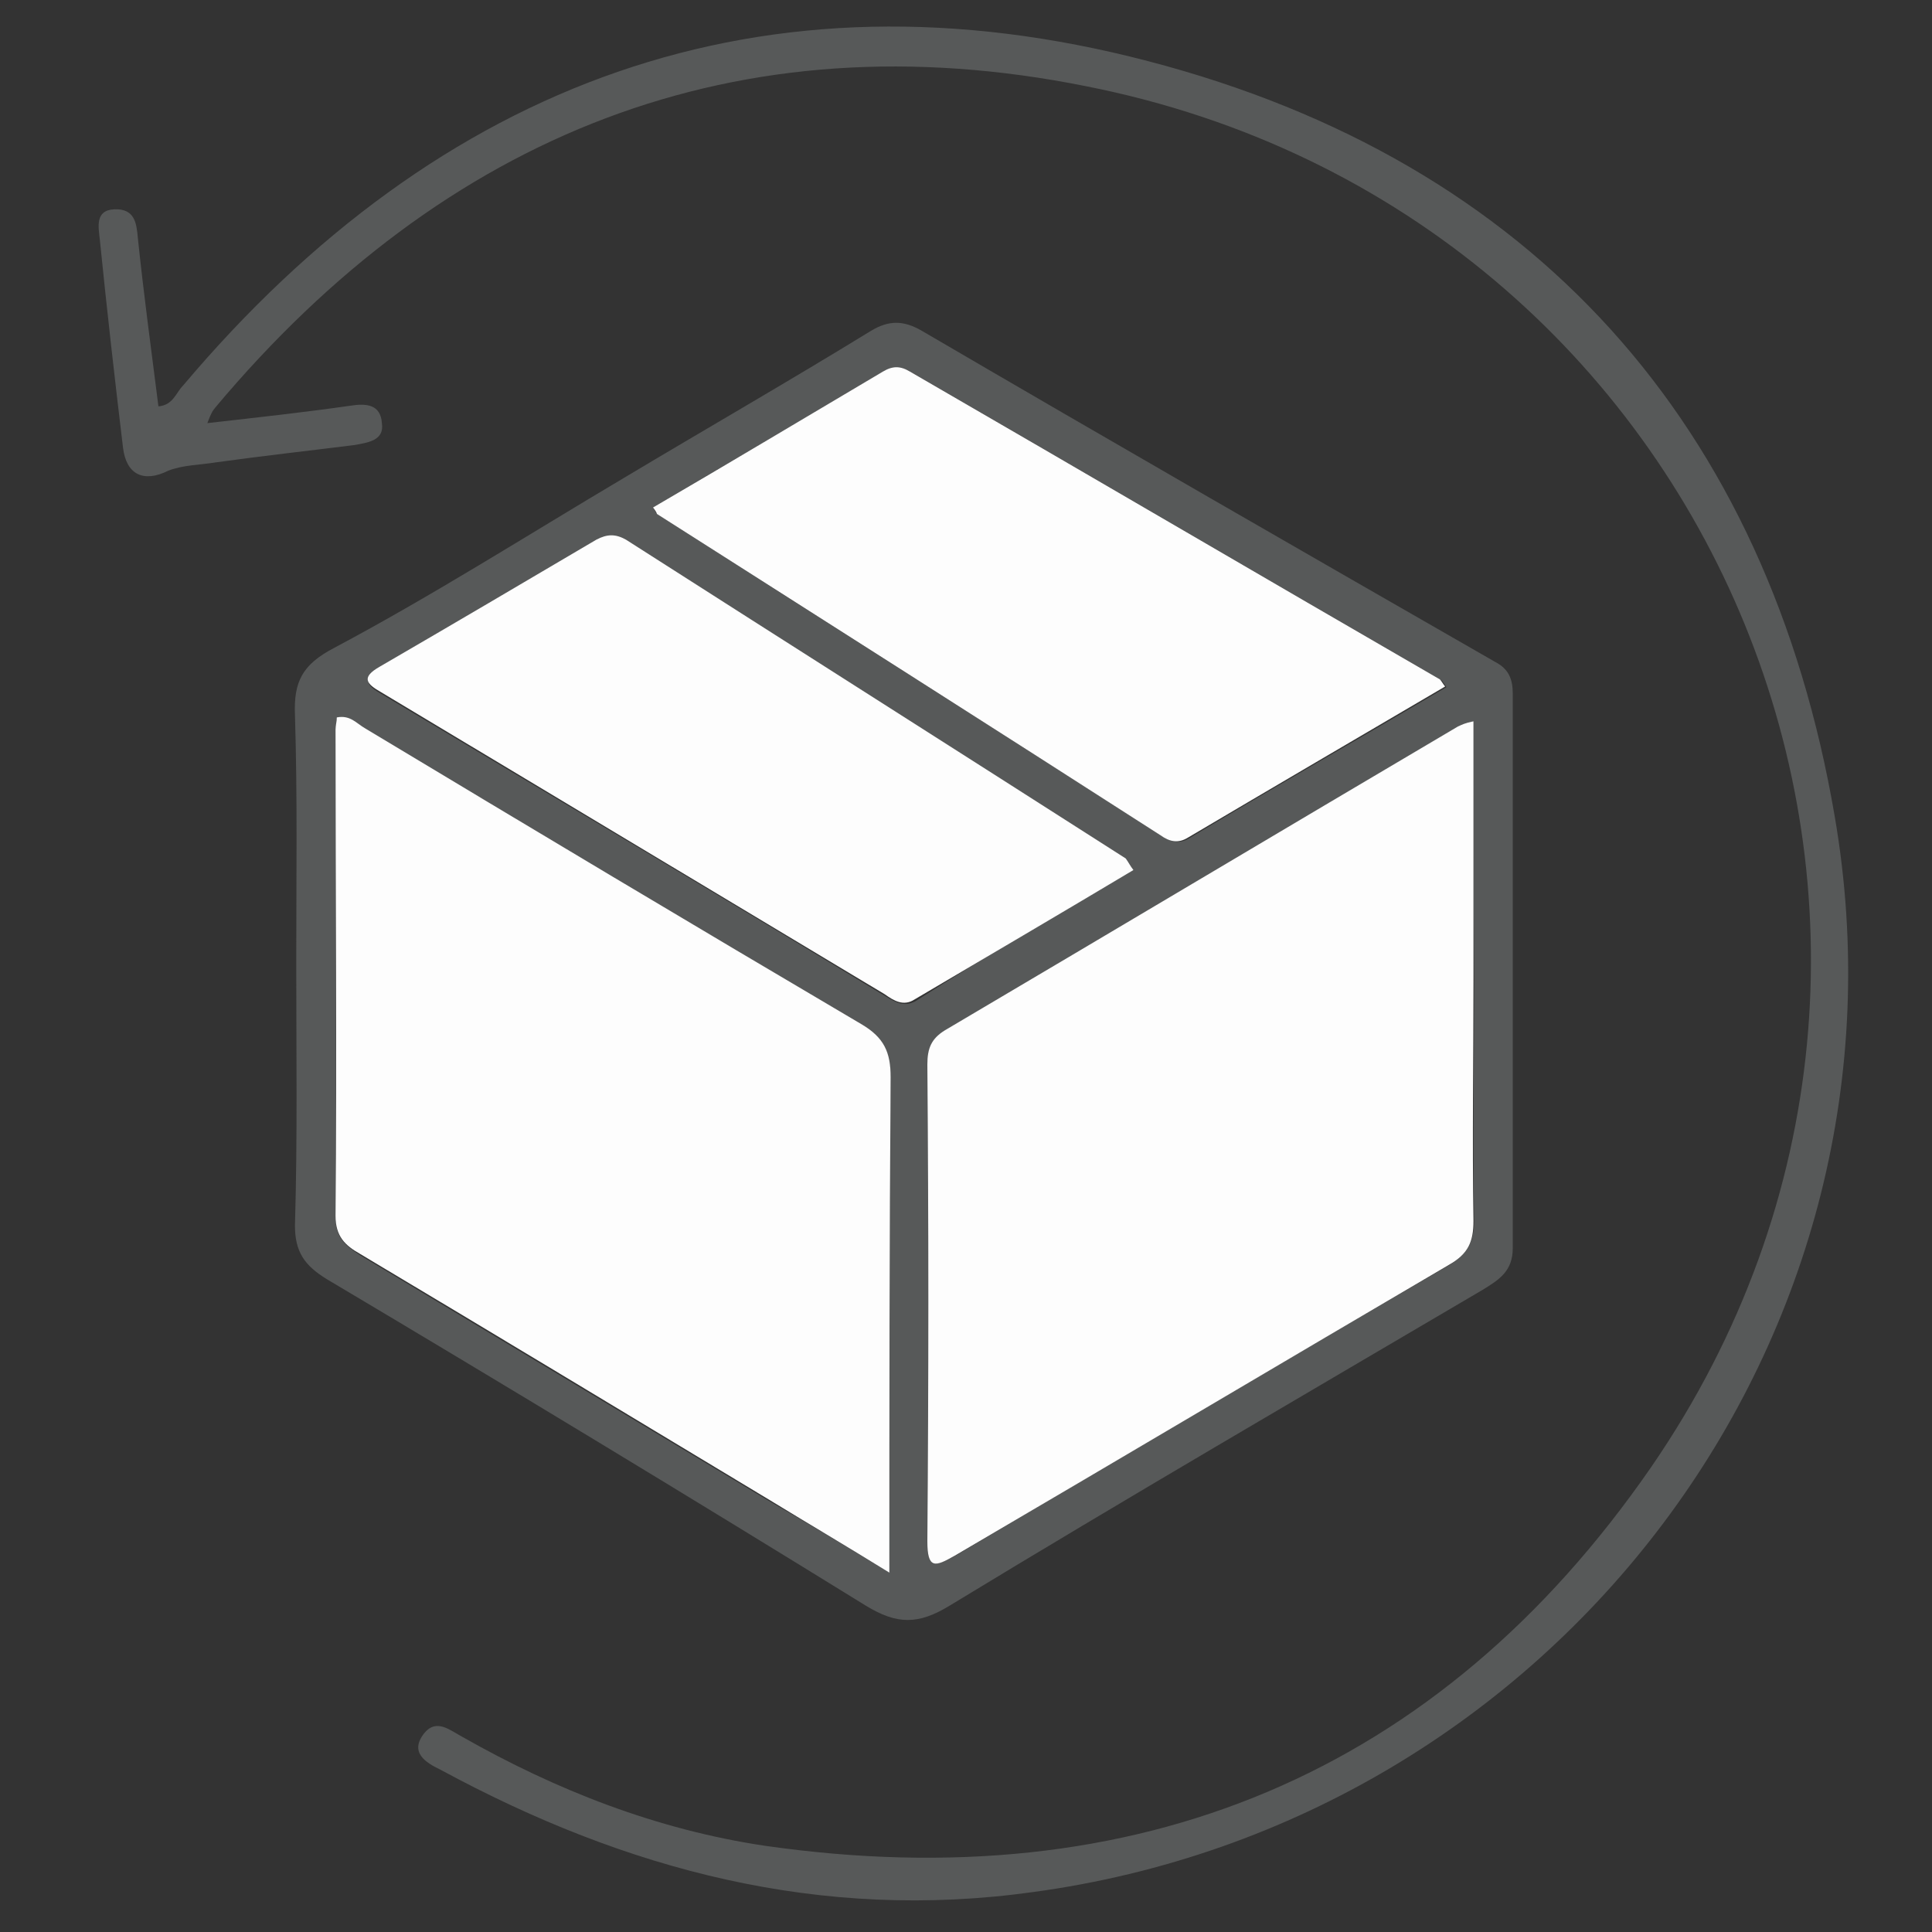
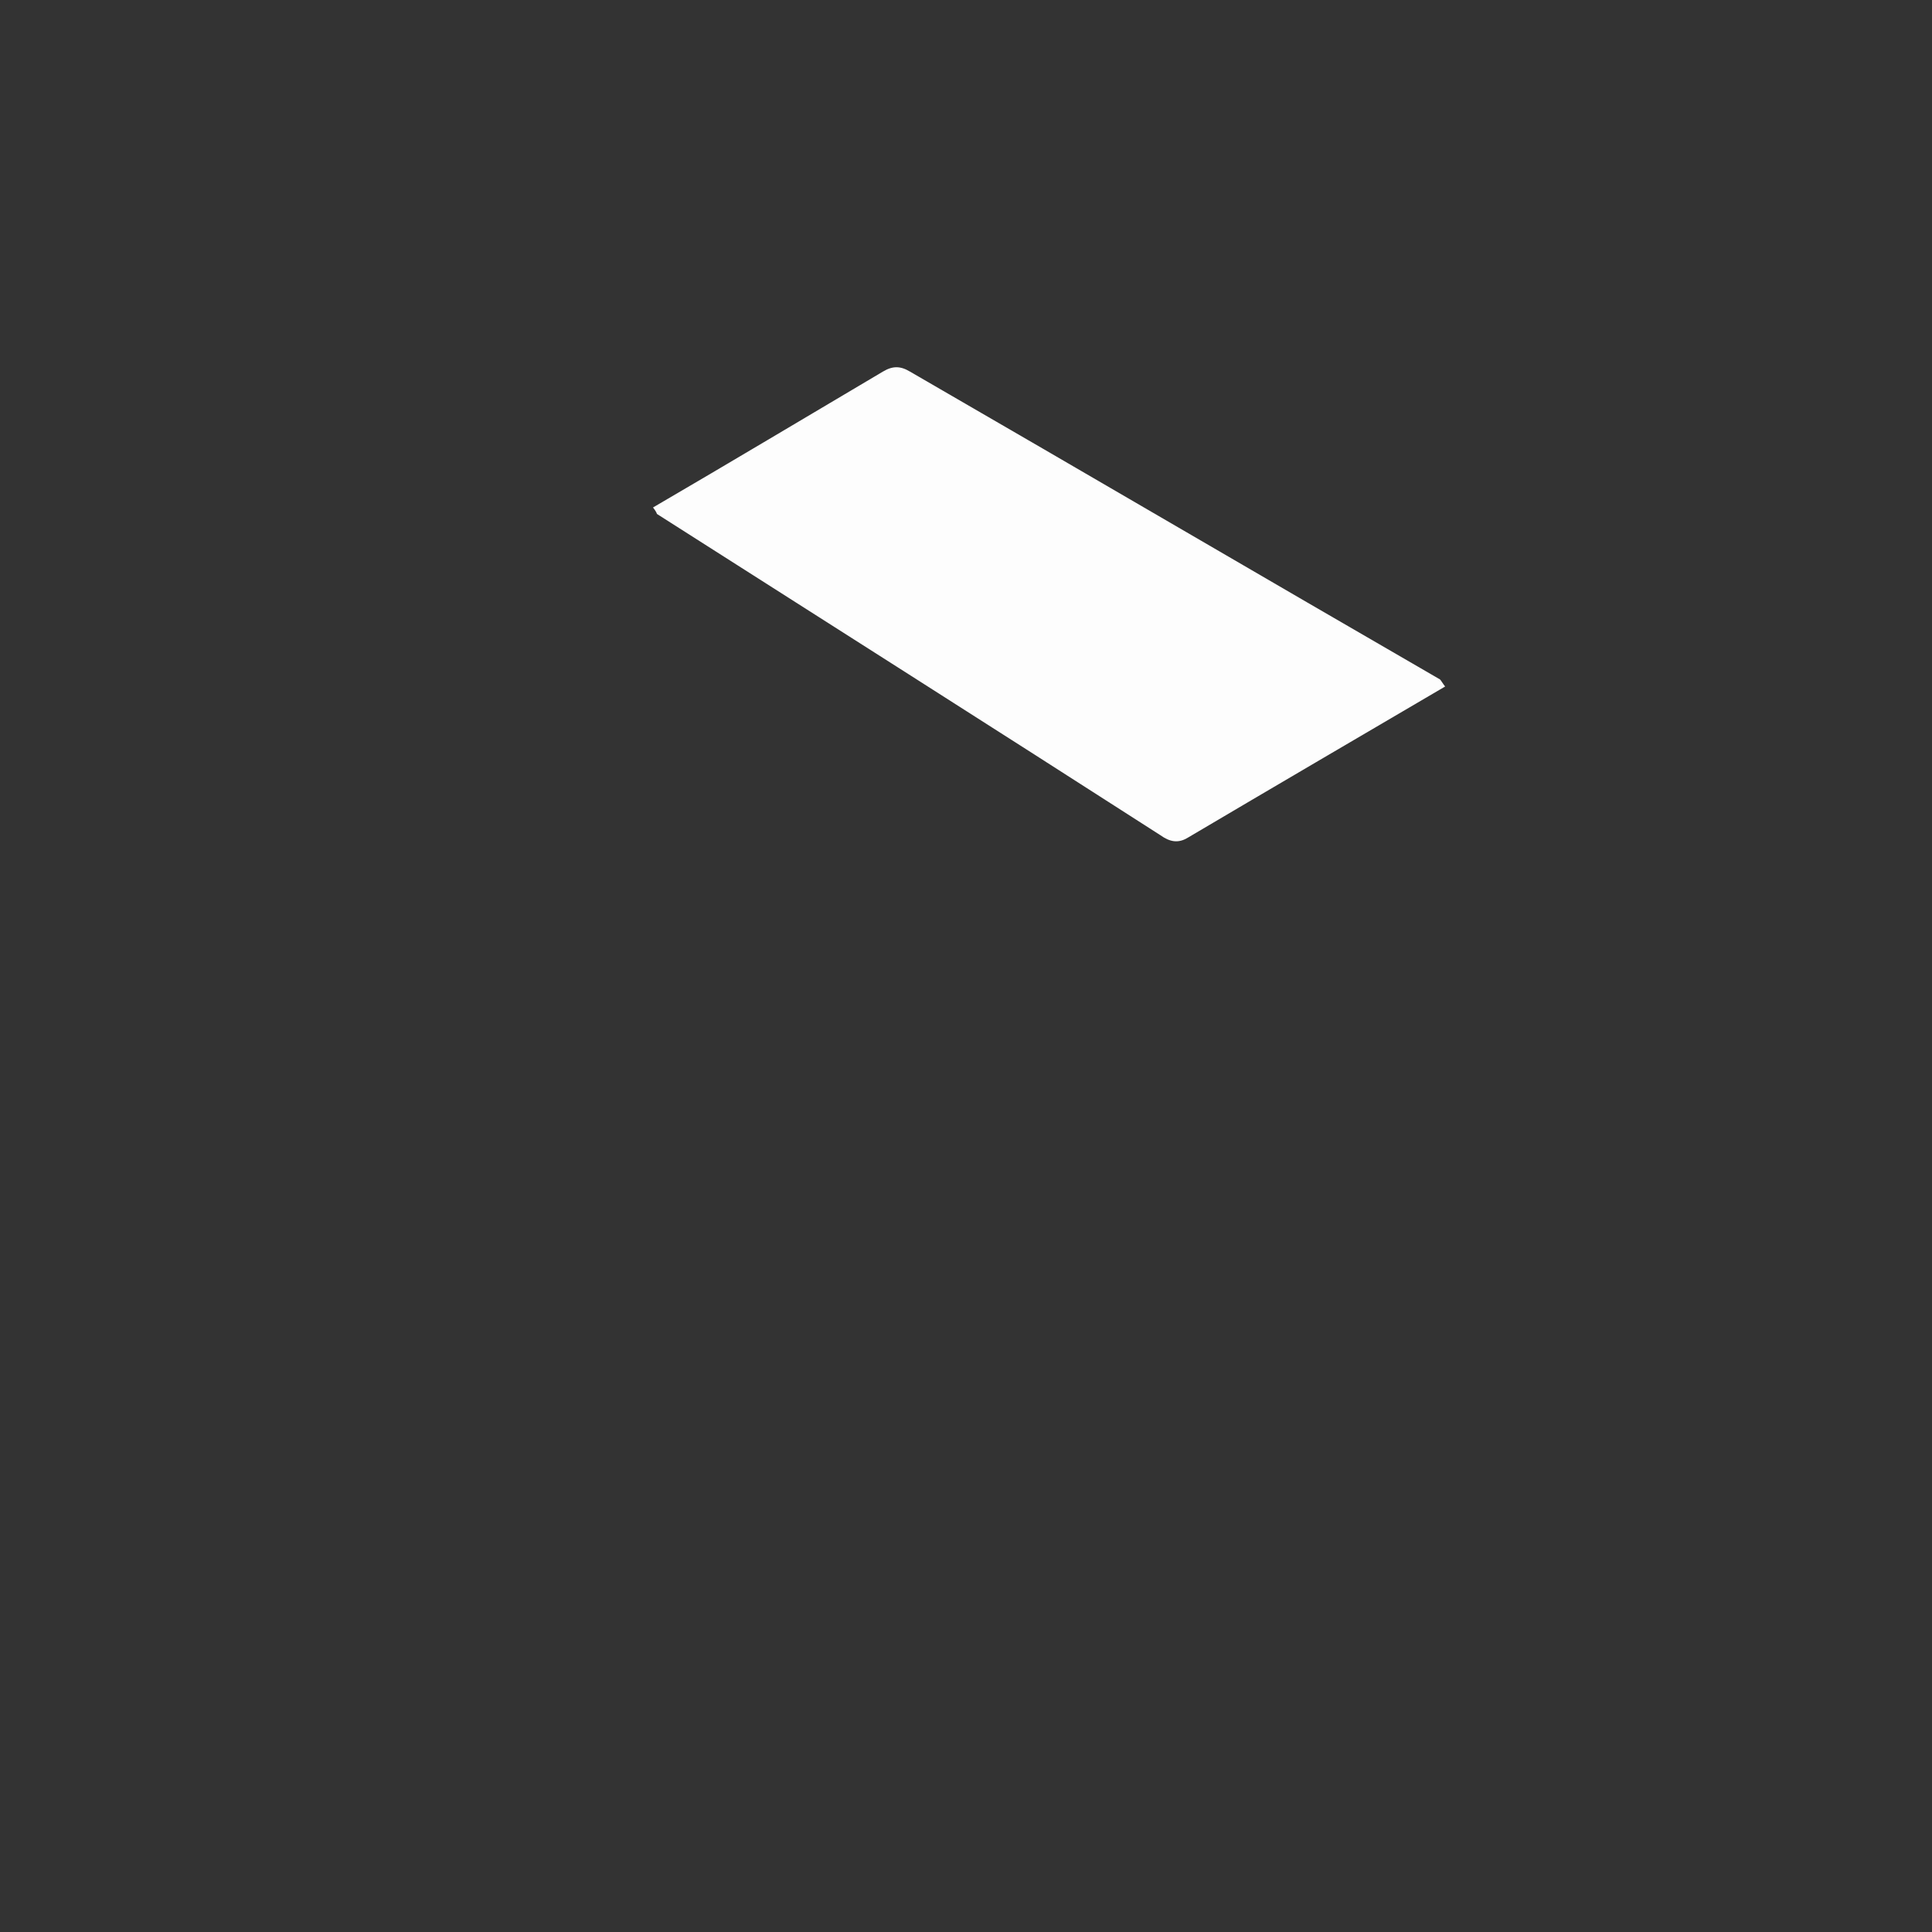
<svg xmlns="http://www.w3.org/2000/svg" version="1.1" id="Livello_1" x="0px" y="0px" viewBox="0 0 300 300" style="enable-background:new 0 0 300 300;" xml:space="preserve">
  <rect x="0" y="0" width="300" height="300" fill="#333333" stroke="none" />
  <style type="text/css">
	.st0{fill:#575959;}
	.st1{fill:#FDFDFD;}
</style>
  <g id="Livello_1_1_">
    <g>
-       <path class="st0" d="M46,149.5c0-12.9,0.2-25.6-0.2-38.5c-0.2-5.1,1.1-7.8,6.1-10.4c15.4-8.2,30-17.5,45-26.4    c12.7-7.6,25.6-15,38.3-22.8c2.8-1.7,5.1-1.7,8,0c29.6,17.3,59.2,34.3,89,51.4c2.1,1.1,2.7,2.7,2.7,4.9c0,28.7,0,57.5,0,86.1    c0,3.6-2.1,4.9-4.7,6.5c-27.7,16.3-55.4,32.4-82.7,49c-4.9,3-8.2,3-13.1,0c-27.7-17.1-55.6-34-83.7-50.7c-3.4-2.1-4.9-4.2-4.9-8.3    C46.2,176.8,46,163.2,46,149.5z M138.1,244.2c0-26.4-0.2-51.4,0.2-76.7c0-4-1.1-6.3-4.6-8.3c-25.8-15.2-51.4-30.7-77-45.9    c-1.1-0.8-2.3-2.1-4.4-1.7c0,0.6-0.2,1.3-0.2,1.9c0,25.2,0,50.3,0,75.5c0,3.2,1.5,4.4,3.8,5.9c21.1,12.7,42.3,25.4,63.4,38.1    C125.2,236.4,131.2,240,138.1,244.2z M228.8,112c-1.3,0.4-1.7,0.6-2.3,0.8c-26.6,15.7-53.1,31.7-79.7,47.2c-2.3,1.3-2.8,3-2.7,5.3    c0,24.7,0.2,49.3,0,74c0,4.2,1.1,4,4.2,2.3c25.6-15.2,51-30.2,76.8-45.2c2.8-1.7,3.8-3.6,3.8-6.8c-0.2-12.5,0-25,0-37.6    C228.8,138.9,228.8,125.6,228.8,112z M101.4,78.8c0.4,0.6,0.4,0.9,0.8,1.1c26,16.7,52.2,33.2,78.2,49.9c1.3,0.9,2.7,1.3,4.2,0.4    c13.3-8,26.8-15.7,40-23.5c-0.4-0.6-0.6-0.9-0.8-1.1c-27.5-15.9-54.8-31.9-82.3-47.8c-1.5-0.9-2.7-0.9-4.2,0    C125.4,64.7,113.4,71.7,101.4,78.8z M176,135.1c-0.6-0.8-0.8-1.1-1.1-1.5c-25.8-16.5-51.8-33-77.6-49.5c-1.7-1.1-3-0.9-4.6,0    c-11.2,6.6-22.4,13.3-33.6,19.7c-3,1.7-2.1,2.7,0.2,4c26,15.6,52.2,31.1,78.2,46.9c1.5,0.9,2.8,1.7,4.6,0.8    C153.2,148.4,164.6,141.7,176,135.1z" />
-       <path class="st0" d="M32.2,65.7c8-0.9,15.2-1.7,22.2-2.7c2.5-0.4,4.7-0.2,4.9,2.7c0.4,2.7-2.1,3-4.2,3.4    c-7.2,0.9-14.4,1.7-21.6,2.7c-2.5,0.4-5.1,0.4-7.4,1.3c-3.8,1.9-6.5,0.6-7-3.6c-1.3-10.8-2.5-21.4-3.6-32.3    c-0.2-1.9-0.8-4.6,2.3-4.7s3.4,2.1,3.6,4.4c0.9,8.7,2.1,17.5,3.2,26.2c2.3-0.2,2.7-2.1,3.8-3.2C68.2,12.7,118.7-6.1,178.3,9.5    c59.8,15.6,96.2,56.4,106.6,117.3c13.9,80.8-43.3,156-124.5,167c-33,4.6-63.2-3.4-92-19c-2.3-1.1-4.9-2.7-2.5-5.7    c1.9-2.3,4-0.4,5.9,0.6c14.6,8.3,30.2,14.4,46.9,16.9c57.7,8.3,104.7-11,137.7-58.8c56.9-82.7,11-194.9-87.7-214.4    C114.5,2.5,69,20.9,33.5,63.2C33,63.8,32.8,64.1,32.2,65.7z" />
-       <path class="st1" d="M138.1,244.2c-6.8-4.2-12.9-7.8-18.8-11.4c-21.1-12.7-42.1-25.4-63.4-38.1c-2.3-1.3-3.8-2.7-3.8-5.9    c0.2-25.2,0-50.3,0-75.5c0-0.6,0.2-1.3,0.2-1.9c2.1-0.4,3,0.9,4.4,1.7c25.6,15.4,51.2,30.7,77,45.9c3.6,2.1,4.6,4.4,4.6,8.3    C138.1,192.8,138.1,217.8,138.1,244.2z" />
-       <path class="st1" d="M228.8,112c0,13.7,0,26.9,0,40c0,12.5-0.2,25,0,37.6c0,3.2-0.8,5.1-3.8,6.8c-25.6,15-51.2,30.2-76.8,45.2    c-3,1.7-4.2,2.1-4.2-2.3c0.2-24.7,0.2-49.3,0-74c0-2.5,0.6-4,2.7-5.3c26.6-15.7,53.1-31.5,79.7-47.2    C227.1,112.5,227.4,112.3,228.8,112z" />
      <path class="st1" d="M101.4,78.8c12-7,23.7-14,35.7-21.1c1.5-0.9,2.7-0.9,4.2,0c27.5,15.9,54.8,31.9,82.3,47.8    c0.2,0.2,0.4,0.6,0.8,1.1c-13.3,7.8-26.8,15.7-40,23.5c-1.5,0.9-2.8,0.6-4.2-0.4c-26-16.7-52-33.2-78.2-49.9    C102,79.7,101.8,79.3,101.4,78.8z" />
-       <path class="st1" d="M176,135.1c-11.4,6.8-22.8,13.5-34,20.1c-1.7,1.1-3.2,0.2-4.6-0.8c-26-15.6-52.2-31.3-78.2-46.9    c-2.3-1.3-3.2-2.3-0.2-4c11.2-6.5,22.4-13.1,33.6-19.7c1.7-0.9,3-0.9,4.6,0c25.8,16.5,51.8,33,77.6,49.5    C175.3,134,175.4,134.3,176,135.1z" />
    </g>
  </g>
</svg>